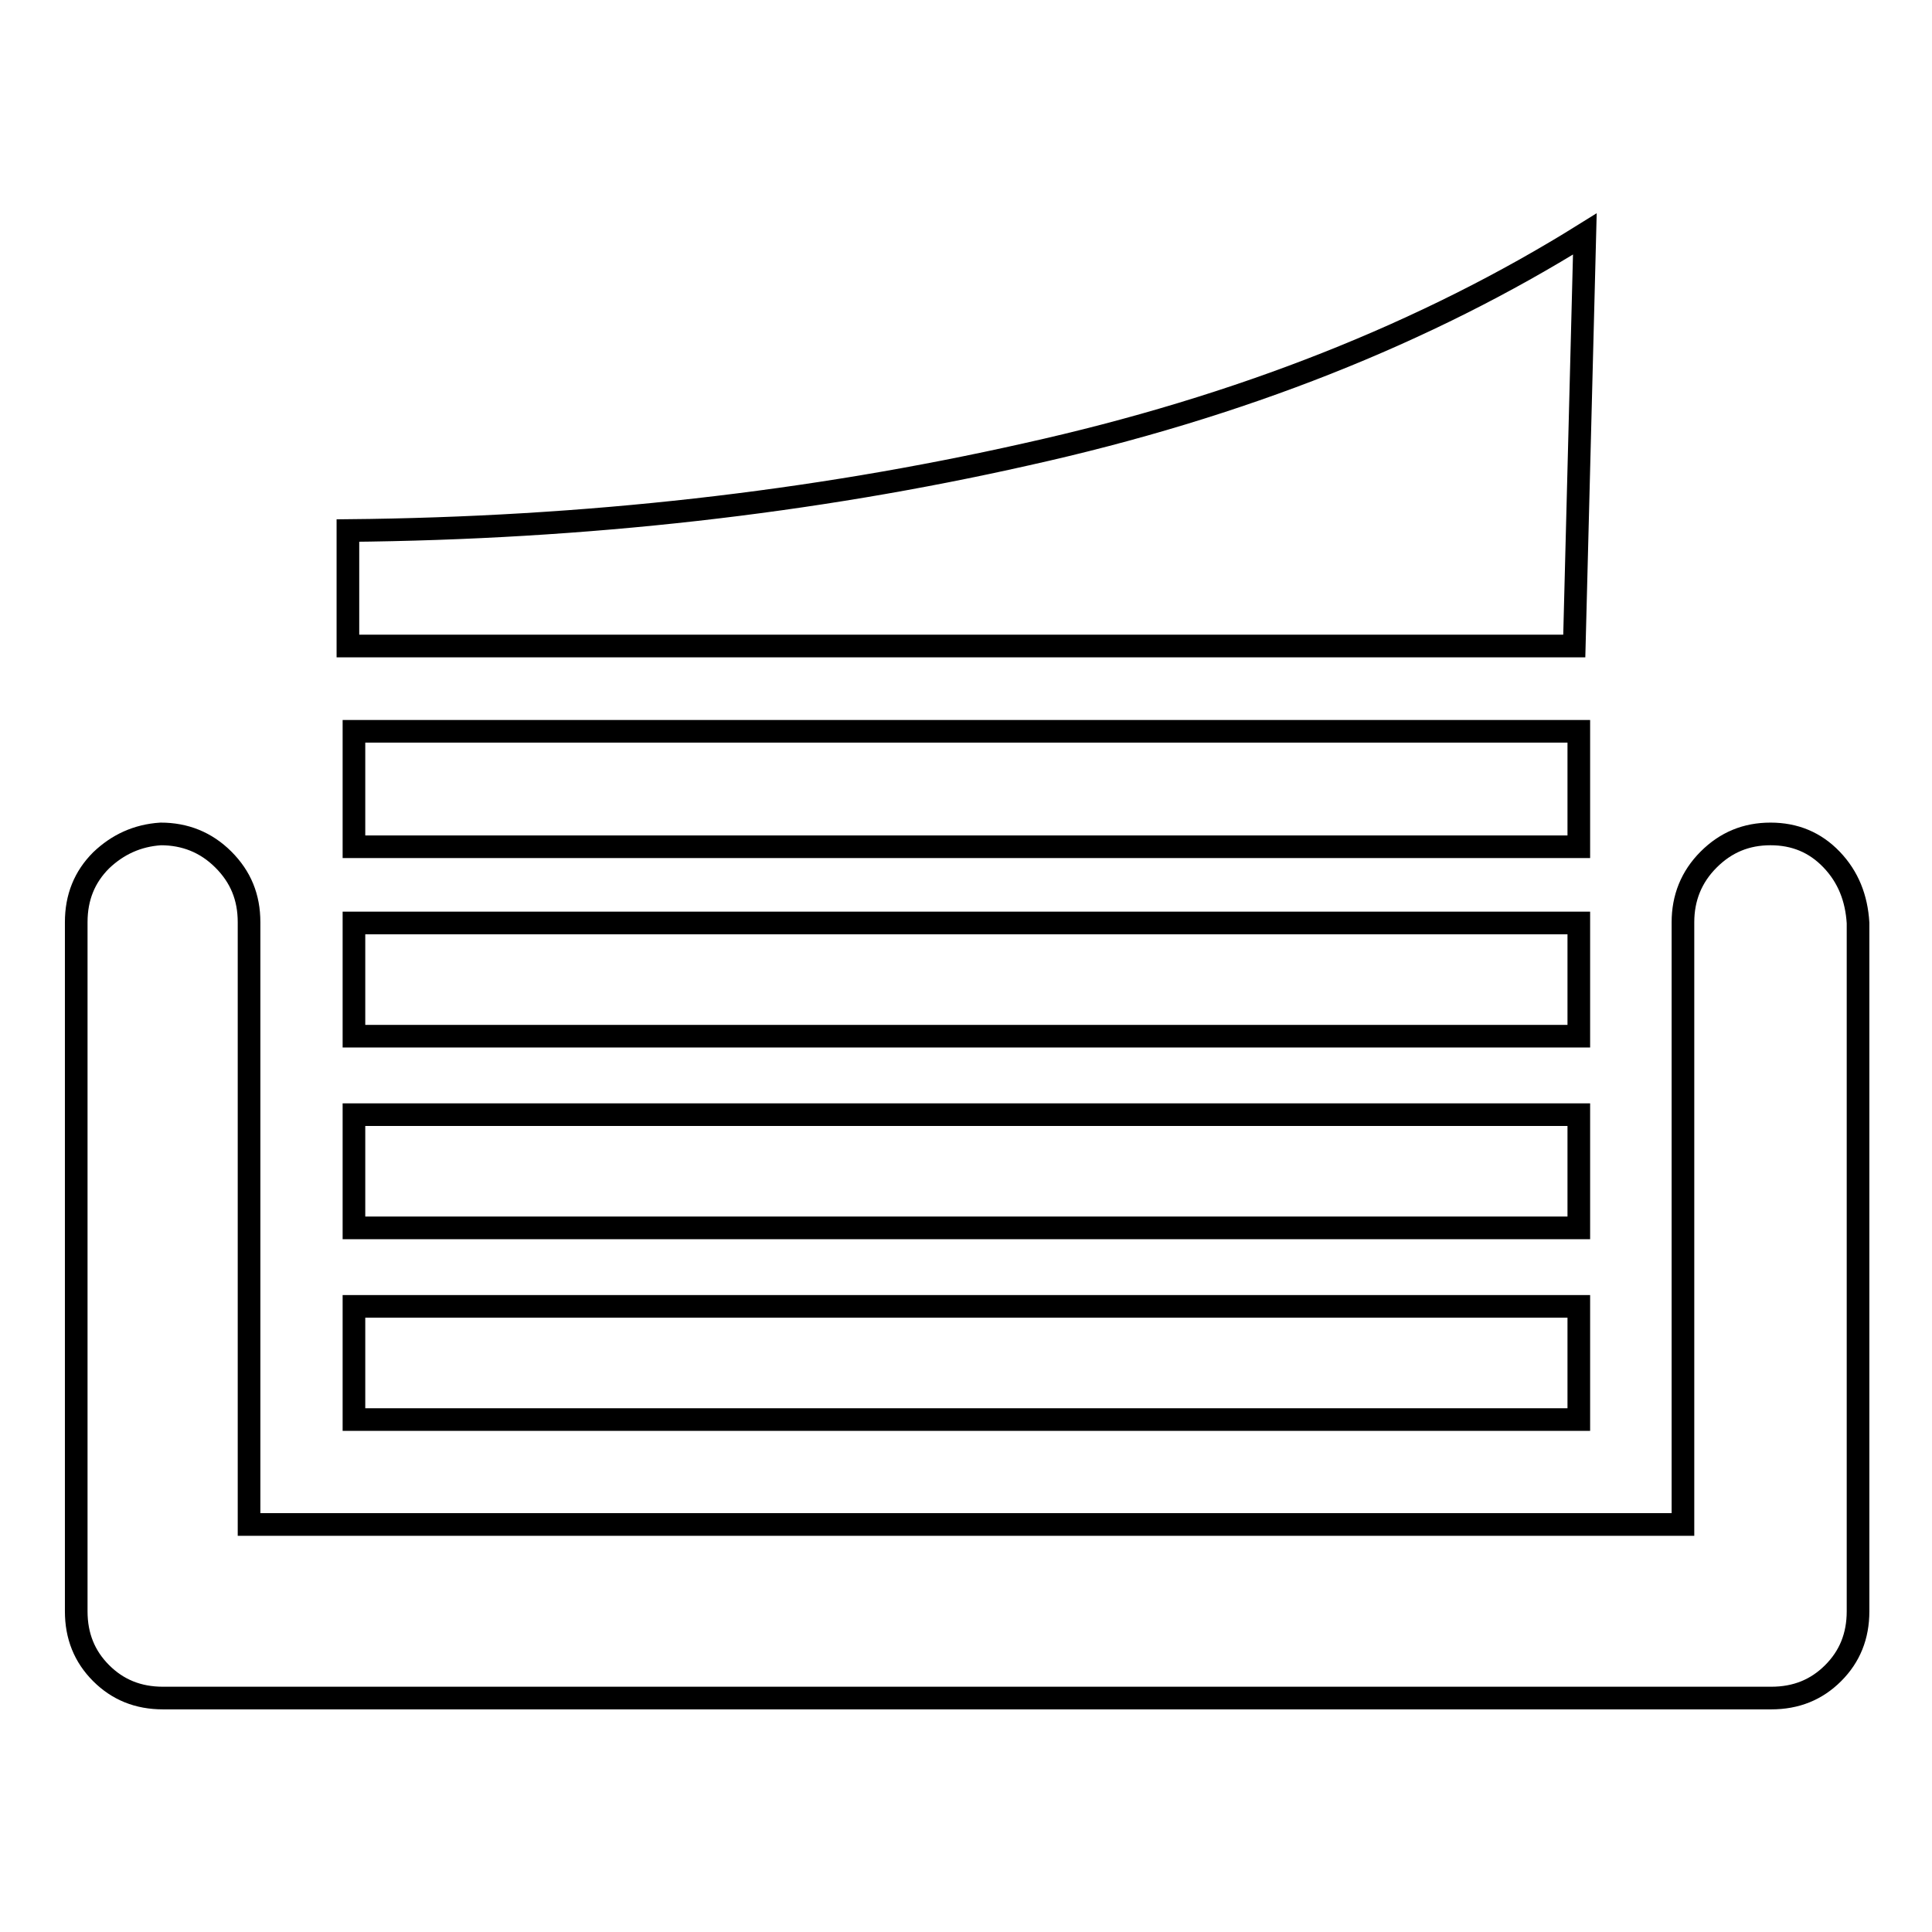
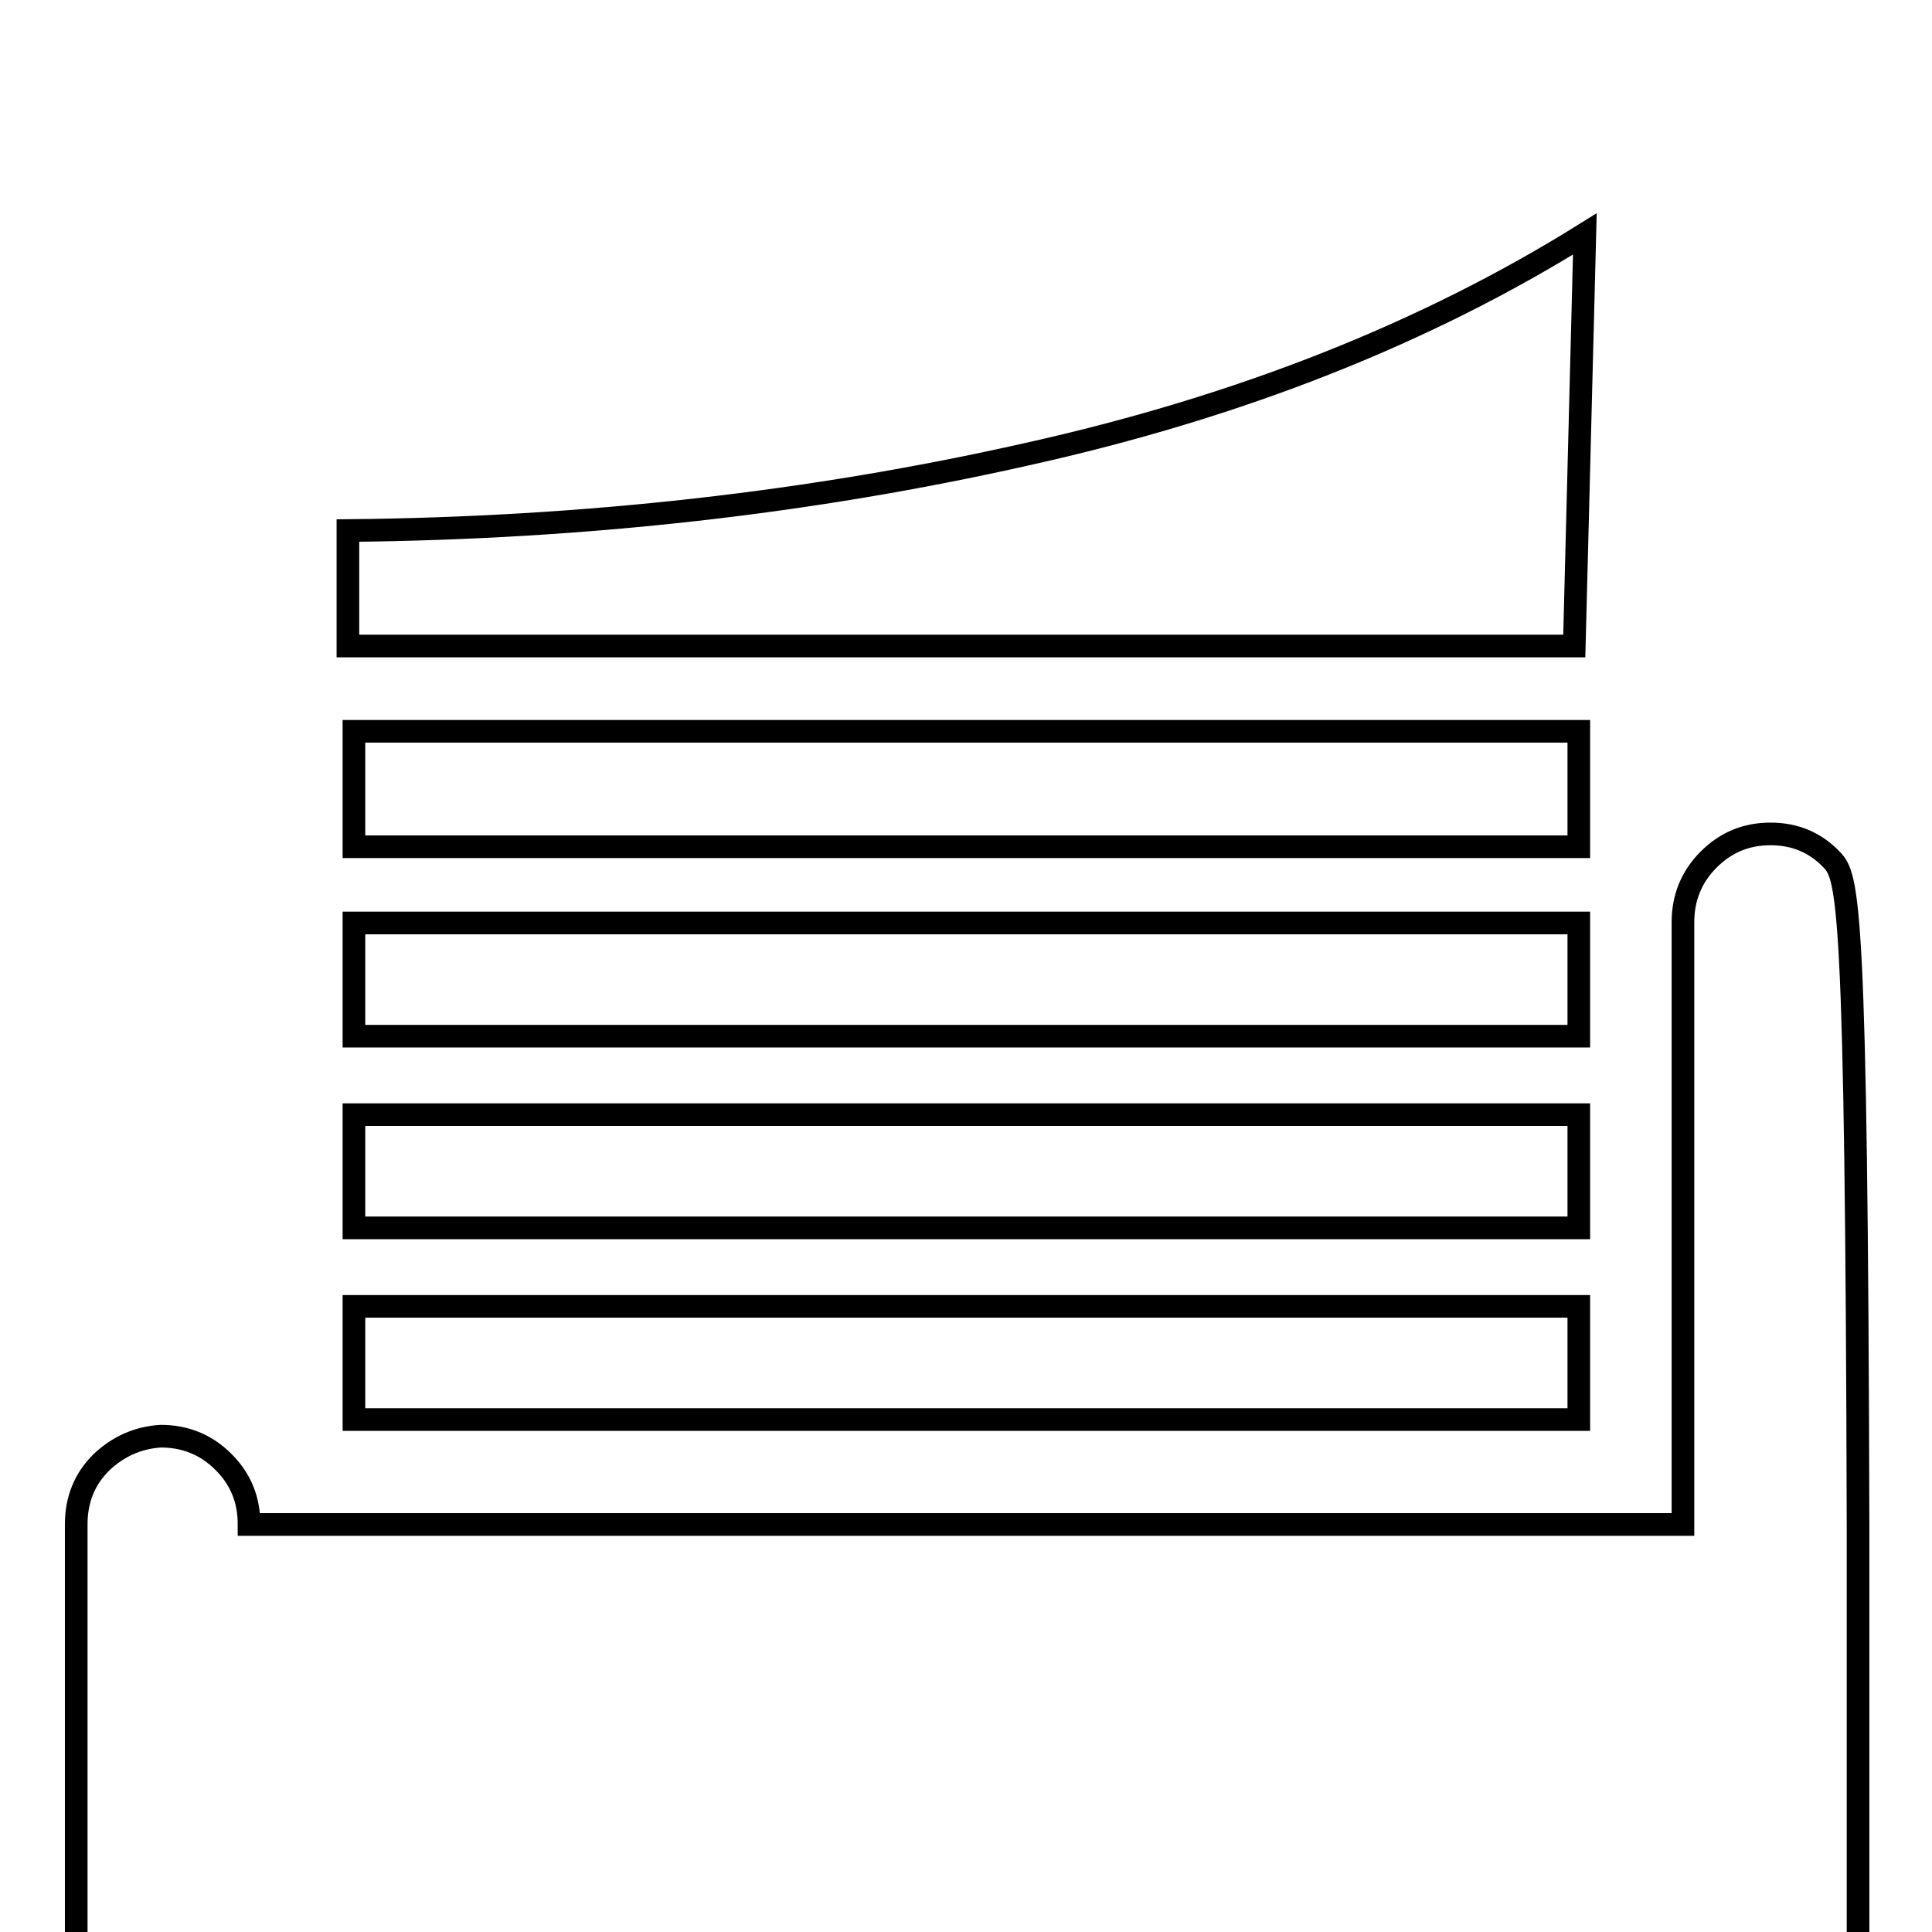
<svg xmlns="http://www.w3.org/2000/svg" version="1.1" x="0px" y="0px" viewBox="0 0 256 256" enable-background="new 0 0 256 256" xml:space="preserve">
  <g>
    <g>
      <g>
        <g>
-           <path stroke-width="3" fill-opacity="0" stroke="#000000" d="M46.9,173.1h162.3v15H46.9V173.1z M209.2,147.7H46.9v15h162.3L209.2,147.7L209.2,147.7z M210,31c-21,13.1-45.6,22.9-74,29.2c-28.4,6.4-58.4,9.8-89.9,10.1v15.3h162.5L210,31z M209.2,122.3H46.9v15h162.3L209.2,122.3L209.2,122.3z M242.7,113.9c-2.2-2.3-4.9-3.4-8.1-3.4c-3.2,0-5.9,1.1-8.2,3.4c-2.3,2.3-3.4,5.1-3.4,8.3V202H33v-79.8c0-3.3-1.1-6-3.4-8.3c-2.3-2.3-5.1-3.4-8.3-3.4c-3.1,0.2-5.7,1.4-7.9,3.5c-2.2,2.2-3.3,4.9-3.3,8.2v91.3c0,3.3,1.1,6,3.3,8.2c2.2,2.2,4.9,3.3,8.2,3.3h213.1c3.3,0,6-1.1,8.2-3.3c2.2-2.2,3.3-4.9,3.3-8.2v-91.2C246,119,244.9,116.2,242.7,113.9z M209.2,96.9H46.9v15.3h162.3L209.2,96.9L209.2,96.9z" />
+           <path stroke-width="3" fill-opacity="0" stroke="#000000" d="M46.9,173.1h162.3v15H46.9V173.1z M209.2,147.7H46.9v15h162.3L209.2,147.7L209.2,147.7z M210,31c-21,13.1-45.6,22.9-74,29.2c-28.4,6.4-58.4,9.8-89.9,10.1v15.3h162.5L210,31z M209.2,122.3H46.9v15h162.3L209.2,122.3L209.2,122.3z M242.7,113.9c-2.2-2.3-4.9-3.4-8.1-3.4c-3.2,0-5.9,1.1-8.2,3.4c-2.3,2.3-3.4,5.1-3.4,8.3V202H33c0-3.3-1.1-6-3.4-8.3c-2.3-2.3-5.1-3.4-8.3-3.4c-3.1,0.2-5.7,1.4-7.9,3.5c-2.2,2.2-3.3,4.9-3.3,8.2v91.3c0,3.3,1.1,6,3.3,8.2c2.2,2.2,4.9,3.3,8.2,3.3h213.1c3.3,0,6-1.1,8.2-3.3c2.2-2.2,3.3-4.9,3.3-8.2v-91.2C246,119,244.9,116.2,242.7,113.9z M209.2,96.9H46.9v15.3h162.3L209.2,96.9L209.2,96.9z" />
        </g>
      </g>
      <g />
      <g />
      <g />
      <g />
      <g />
      <g />
      <g />
      <g />
      <g />
      <g />
      <g />
      <g />
      <g />
      <g />
      <g />
    </g>
  </g>
</svg>